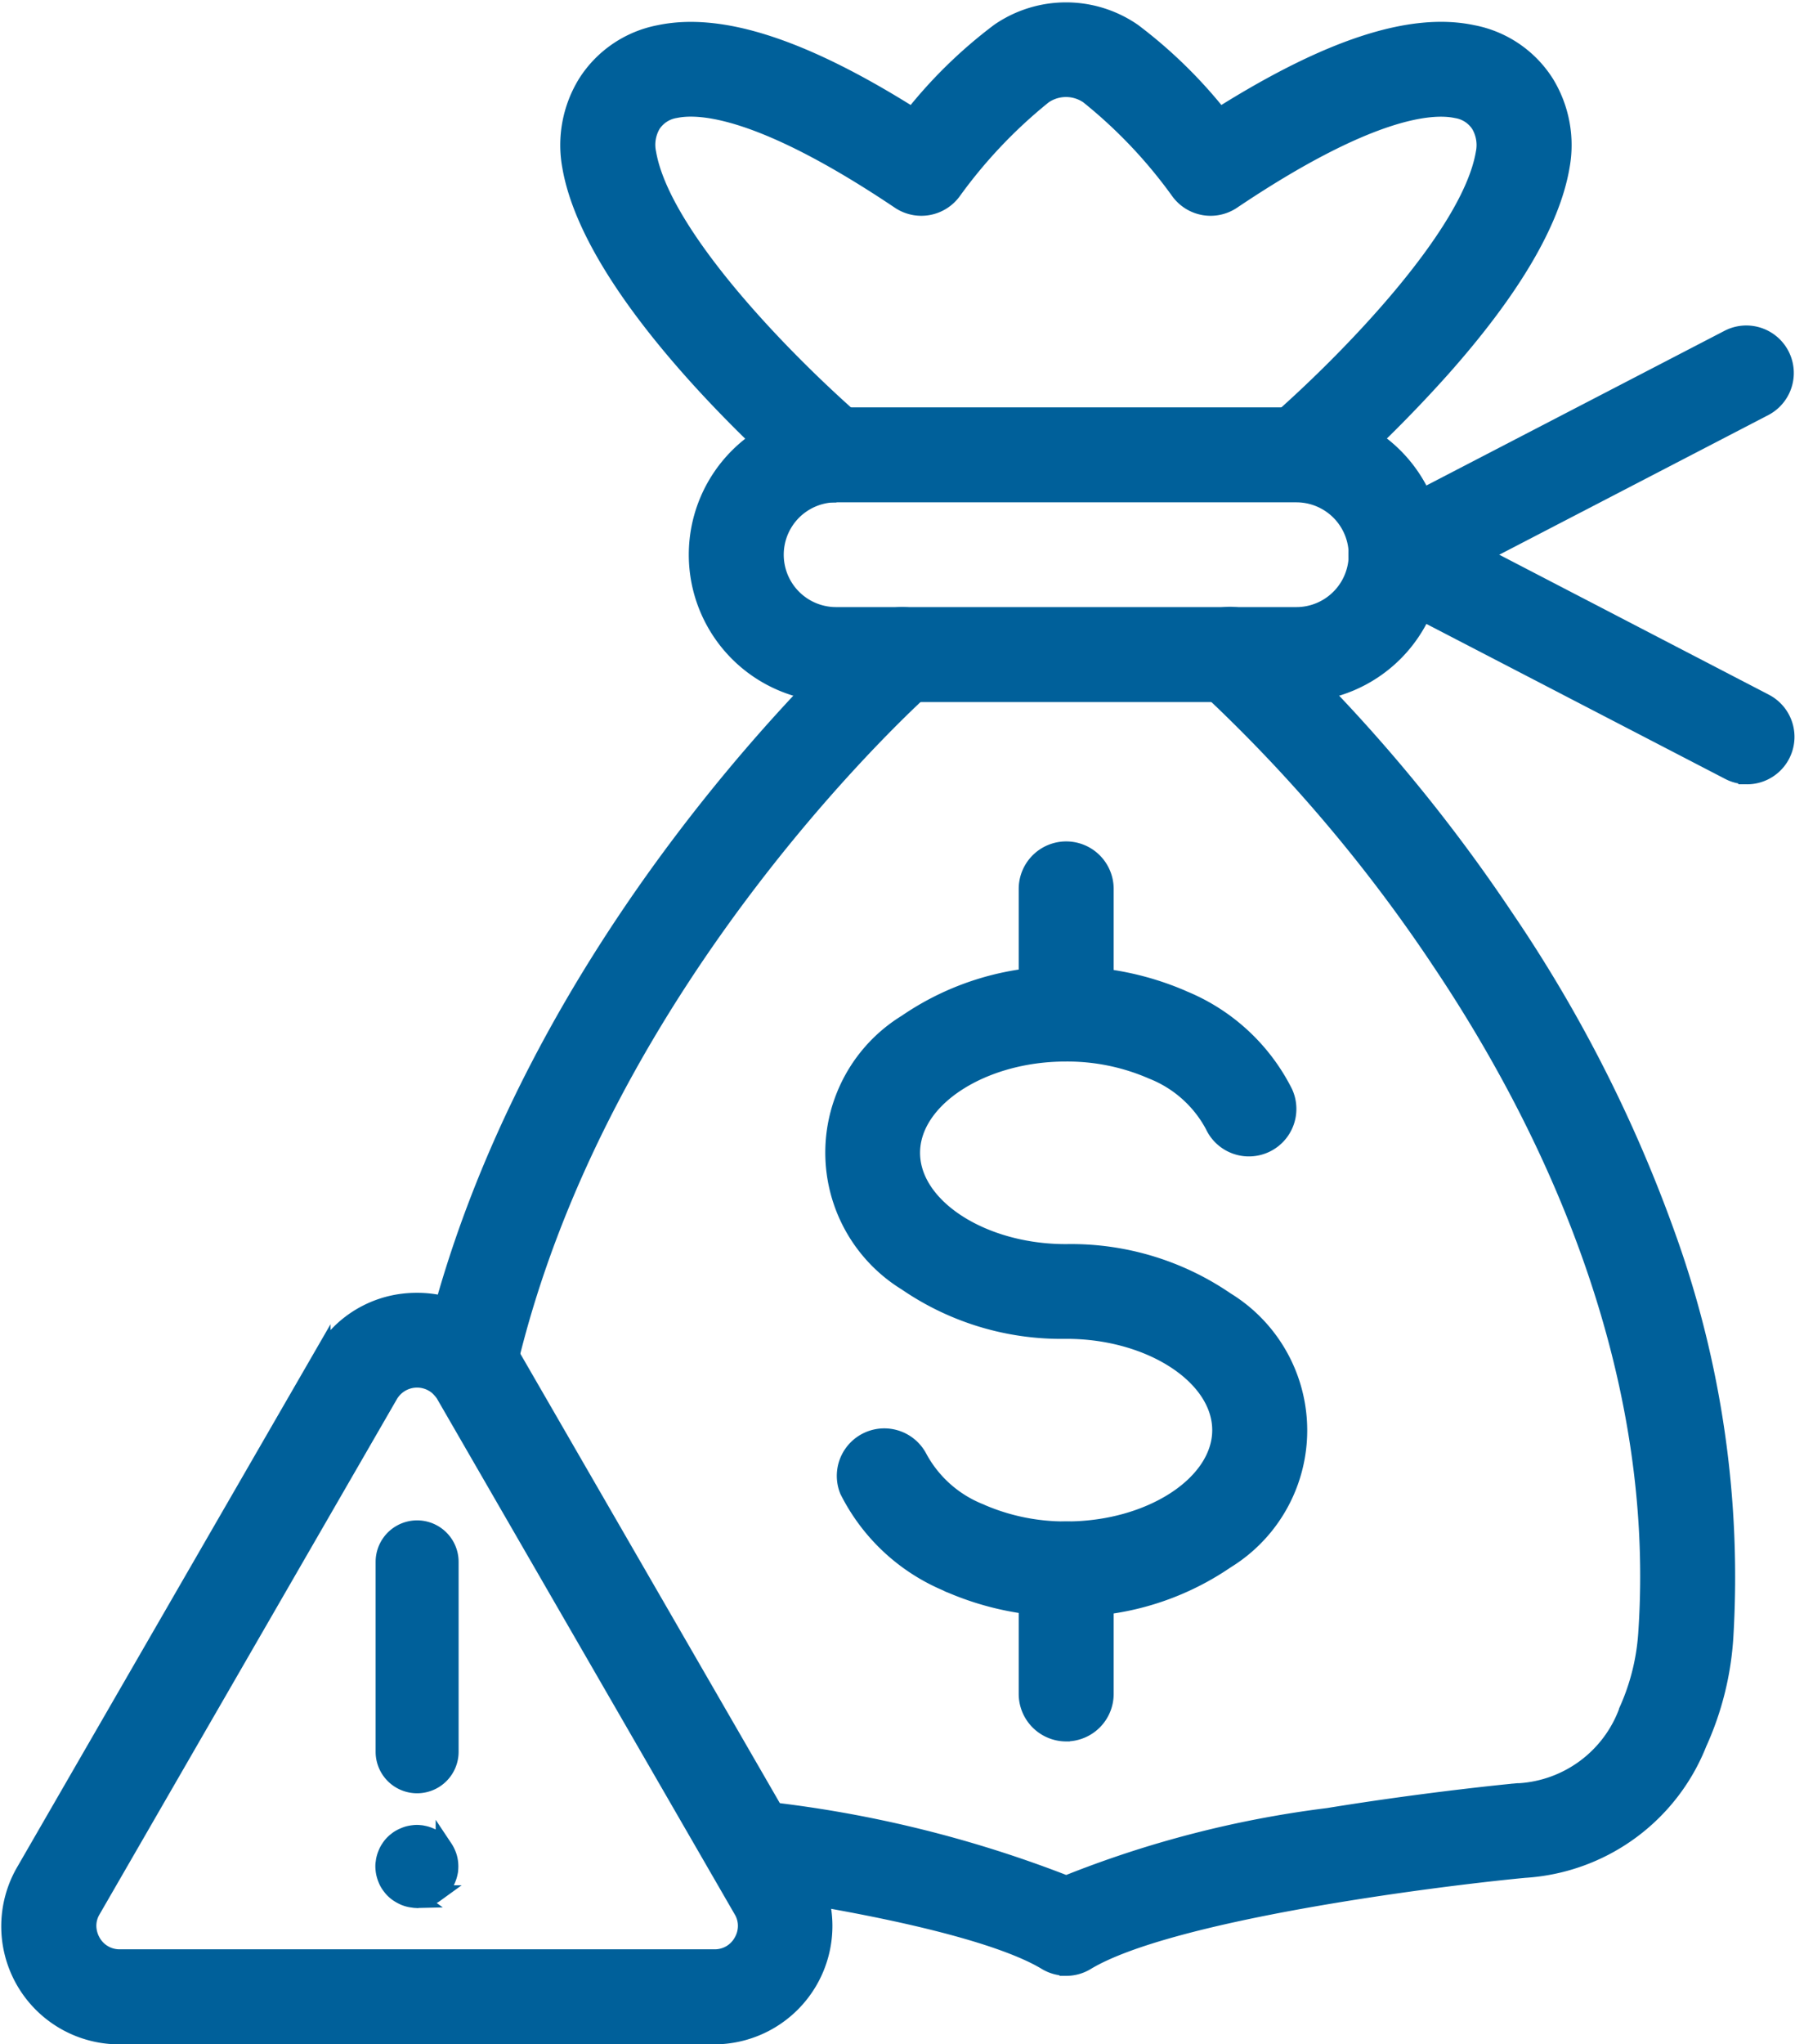
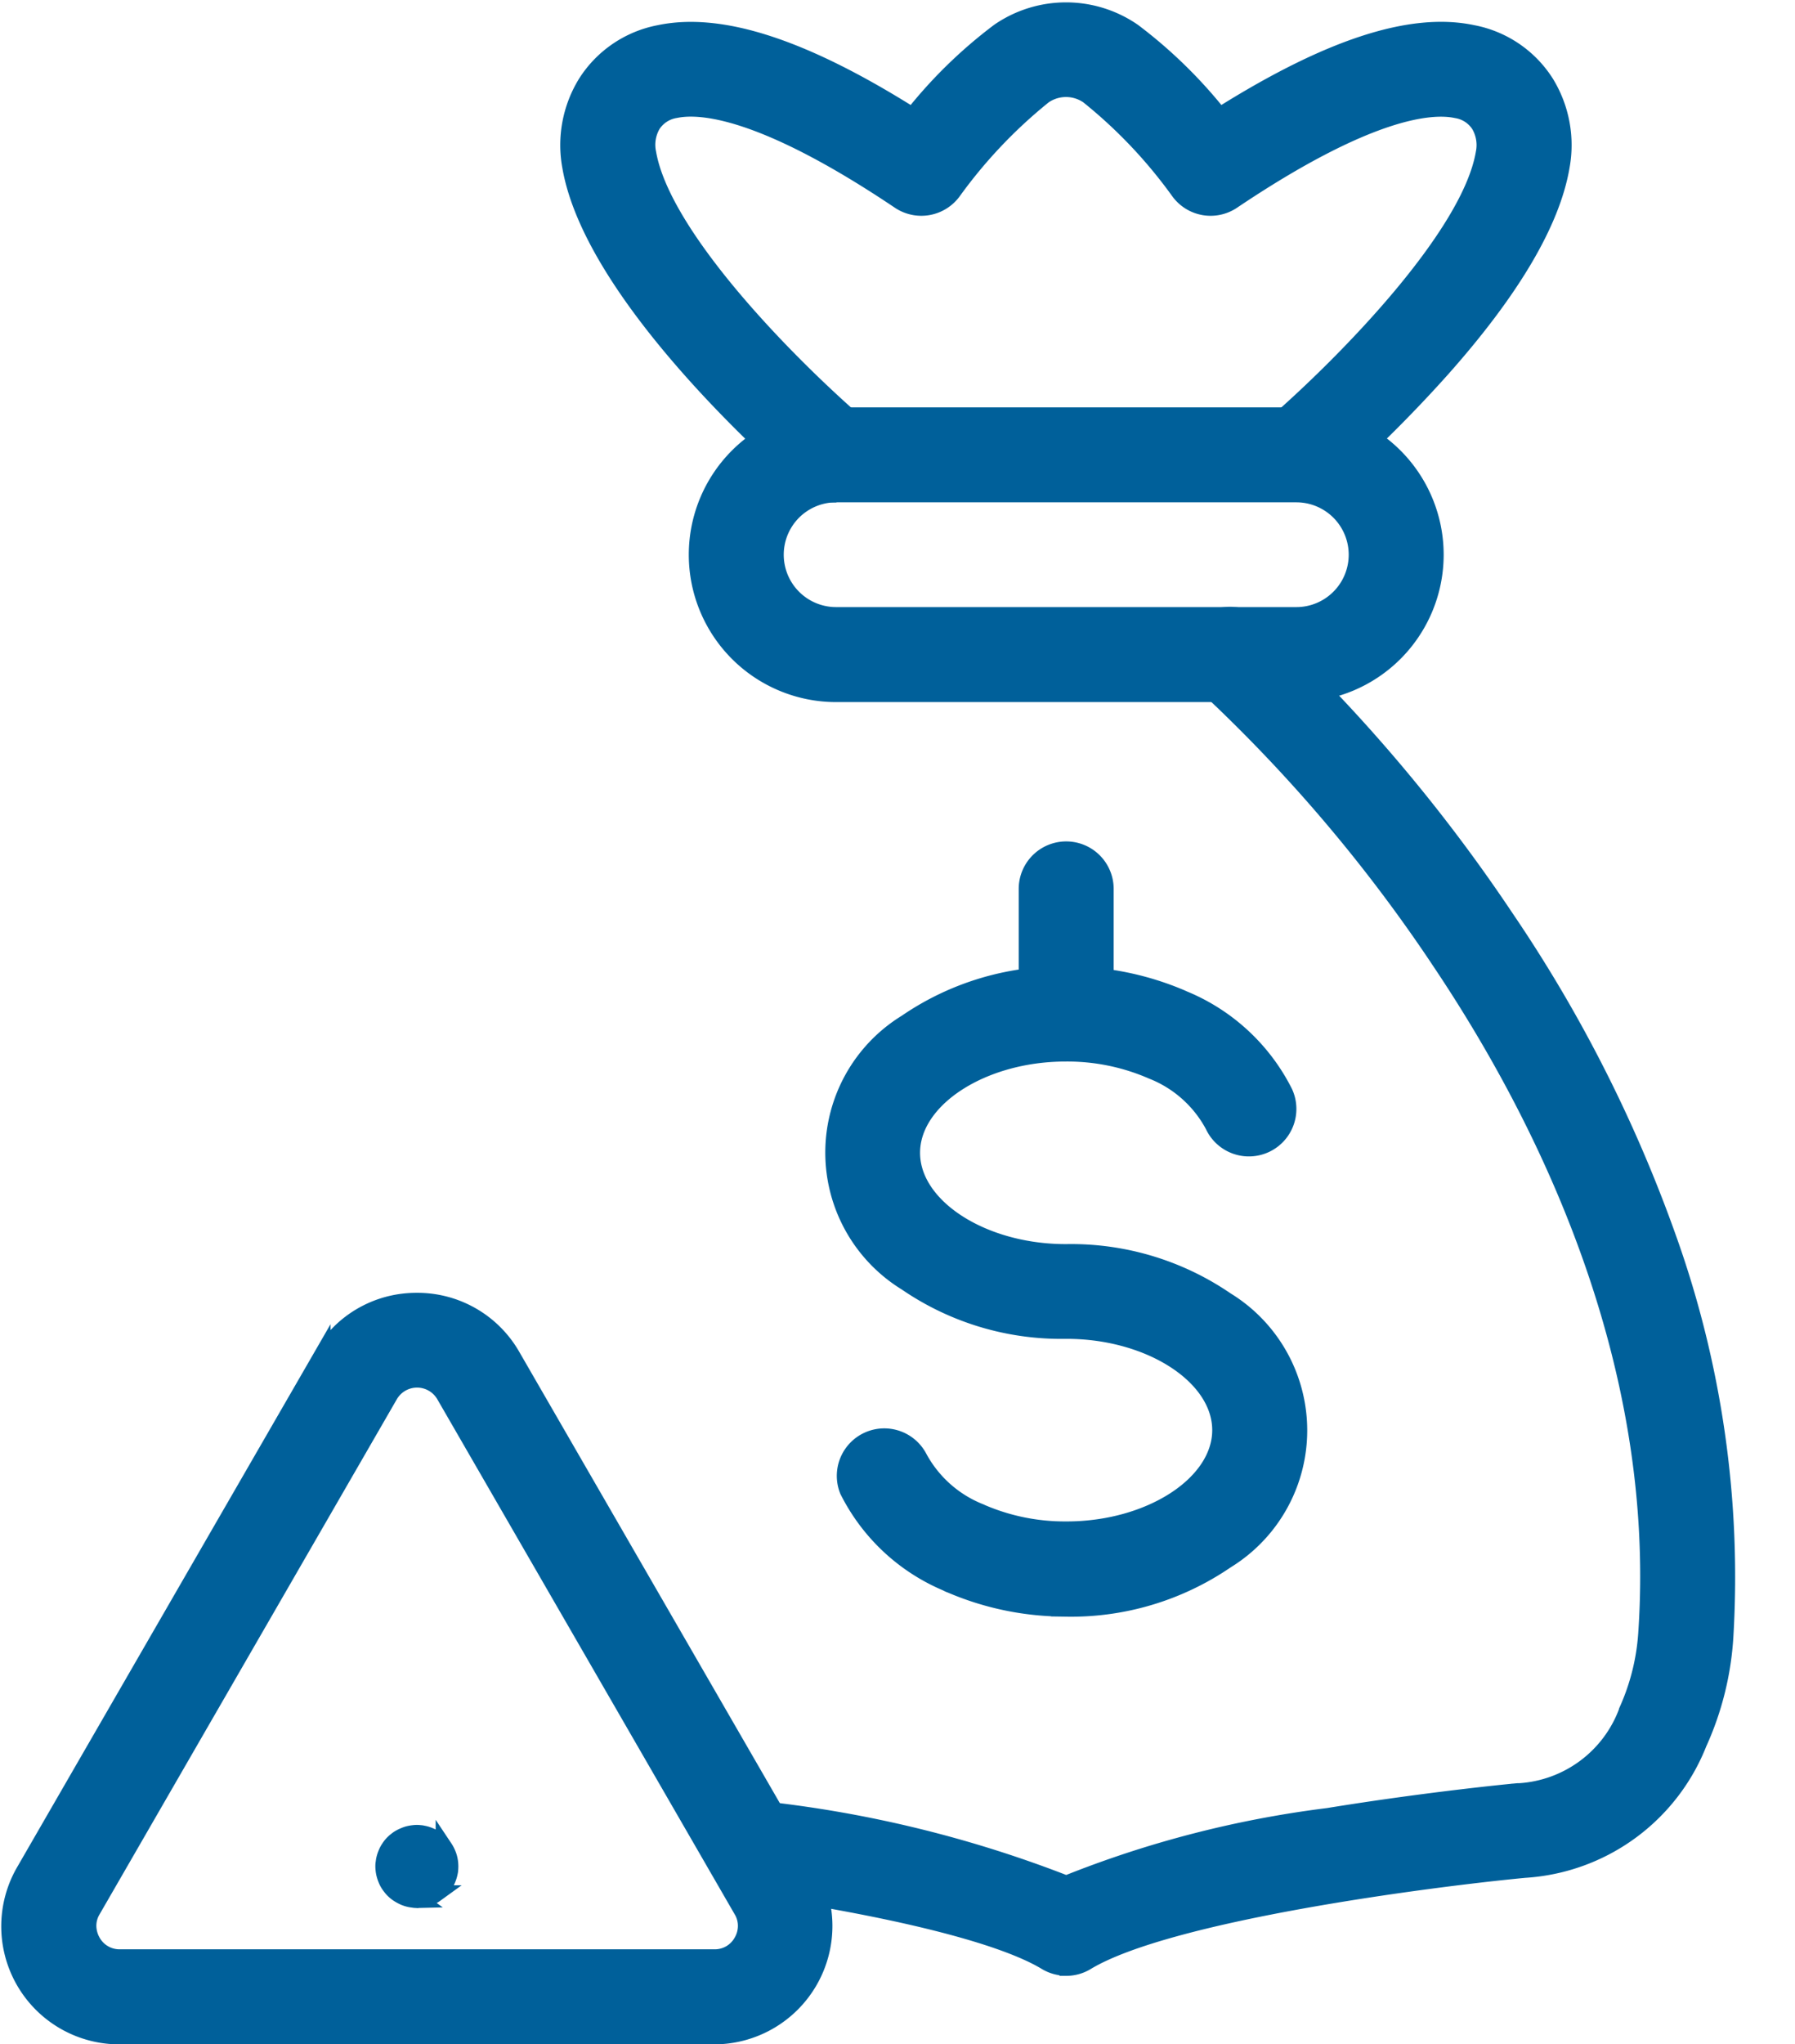
<svg xmlns="http://www.w3.org/2000/svg" width="52.475" height="59.748" viewBox="0 0 52.475 59.748">
  <g id="noun-risk-6815079" transform="translate(-13.215 -8.09)">
    <g id="Grupo_98" data-name="Grupo 98" transform="translate(13.501 8.41)">
      <path id="Trazado_121" data-name="Trazado 121" d="M54.175,66.517h-.014a8.465,8.465,0,0,1-3.371-.686.555.555,0,0,1-.117-.053,5.7,5.7,0,0,1-2.887-2.7v0a1.138,1.138,0,0,1,2.062-.956,3.5,3.5,0,0,0,1.806,1.6l.028.014v0a6.172,6.172,0,0,0,2.476.5h.014c2.442,0,4.507-1.337,4.507-2.918S56.618,58.4,54.173,58.4h-.025A7.993,7.993,0,0,1,49.493,57a4.447,4.447,0,0,1,0-7.586,8.005,8.005,0,0,1,4.654-1.4h.017a8.5,8.5,0,0,1,3.384.692l.036.017a5.742,5.742,0,0,1,2.951,2.731l0,0a1.138,1.138,0,1,1-2.067.953,3.475,3.475,0,0,0-1.784-1.592l-.033-.014a6.2,6.2,0,0,0-2.492-.506h-.014c-2.442,0-4.507,1.337-4.507,2.918s2.062,2.918,4.507,2.918h.031a8,8,0,0,1,4.654,1.4,4.449,4.449,0,0,1,0,7.589,8.026,8.026,0,0,1-4.657,1.4ZM51.205,63.633Z" transform="translate(-23.277 -19.841)" fill="#00609a" stroke="#00609a" stroke-width="0.5" />
-       <path id="Trazado_122" data-name="Trazado 122" d="M56.456,76.752a1.139,1.139,0,0,1-1.139-1.139V71.964a1.138,1.138,0,0,1,2.276,0v3.648a1.138,1.138,0,0,1-1.136,1.139Z" transform="translate(-25.572 -26.427)" fill="#00609a" stroke="#00609a" stroke-width="0.5" />
      <path id="Trazado_123" data-name="Trazado 123" d="M56.456,48.8a1.138,1.138,0,0,1-1.139-1.137V44.018a1.138,1.138,0,1,1,2.276,0v3.648A1.138,1.138,0,0,1,56.456,48.8Z" transform="translate(-25.572 -18.359)" fill="#00609a" stroke="#00609a" stroke-width="0.5" />
      <path id="Trazado_124" data-name="Trazado 124" d="M52.716,72.753a1.128,1.128,0,0,1-.589-.164c-1.3-.784-4.424-1.564-8.791-2.2a1.139,1.139,0,0,1,.328-2.254,34.777,34.777,0,0,1,9.053,2.192,30.771,30.771,0,0,1,7.655-1.976c2.94-.478,5.446-.717,5.552-.725l.05,0a3.6,3.6,0,0,0,3.151-2.367l0-.006a6.556,6.556,0,0,0,.567-2.317c.528-7.93-2.97-14.991-6-19.52a45.447,45.447,0,0,0-6.924-8.161c-.022-.019-.044-.042-.067-.064a1.138,1.138,0,0,1,1.581-1.637A48.1,48.1,0,0,1,65.563,42.1a41.1,41.1,0,0,1,4.732,9.325A29.387,29.387,0,0,1,71.97,63.083a8.8,8.8,0,0,1-.775,3.123,5.851,5.851,0,0,1-5.079,3.687c-2.773.264-10.418,1.253-12.813,2.7v0a1.126,1.126,0,0,1-.586.164Z" transform="translate(-21.832 -15.581)" fill="#00609a" stroke="#00609a" stroke-width="0.5" />
      <path id="Trazado_125" data-name="Trazado 125" d="M59.269,33.161H45.815a4.057,4.057,0,0,1,0-8.114H59.269a4.057,4.057,0,1,1,0,8.114ZM45.815,27.323a1.781,1.781,0,0,0,0,3.562H59.269a1.781,1.781,0,1,0,0-3.562Z" transform="translate(-21.658 -13.212)" fill="#00609a" stroke="#00609a" stroke-width="0.5" />
      <path id="Trazado_126" data-name="Trazado 126" d="M44.19,22.523a1.135,1.135,0,0,1-.745-.278c-1.042-.9-6.274-5.591-6.911-9.289a3.448,3.448,0,0,1,.458-2.44,3.247,3.247,0,0,1,2.134-1.445c1.8-.378,4.221.414,7.4,2.417a13.839,13.839,0,0,1,2.531-2.47,3.444,3.444,0,0,1,3.91,0,13.927,13.927,0,0,1,2.531,2.47c3.176-2,5.6-2.8,7.4-2.417a3.241,3.241,0,0,1,2.131,1.445,3.461,3.461,0,0,1,.456,2.44c-.278,1.631-1.456,3.623-3.5,5.921a39.425,39.425,0,0,1-3.409,3.371,1.139,1.139,0,0,1-1.492-1.72c2.092-1.817,5.741-5.535,6.155-7.959v0a1.18,1.18,0,0,0-.139-.839.985.985,0,0,0-.675-.436c-.736-.156-2.57-.017-6.552,2.659a1.135,1.135,0,0,1-1.559-.283,14.264,14.264,0,0,0-2.648-2.79h0a1.15,1.15,0,0,0-1.309,0,14.44,14.44,0,0,0-2.648,2.79,1.139,1.139,0,0,1-1.562.283c-3.985-2.676-5.813-2.815-6.552-2.662a.991.991,0,0,0-.678.436l0,0a1.174,1.174,0,0,0-.136.836c.42,2.437,4.068,6.146,6.158,7.956a1.138,1.138,0,0,1-.745,2Z" transform="translate(-20.134 -8.41)" fill="#00609a" stroke="#00609a" stroke-width="0.5" />
-       <path id="Trazado_127" data-name="Trazado 127" d="M70.017,29.269a1.139,1.139,0,0,1-.525-2.151L79.745,21.8v0a1.138,1.138,0,0,1,1.048,2.02L70.539,29.141a1.142,1.142,0,0,1-.522.128Z" transform="translate(-29.486 -12.238)" fill="#00609a" stroke="#00609a" stroke-width="0.5" />
-       <path id="Trazado_128" data-name="Trazado 128" d="M80.269,36.745a1.108,1.108,0,0,1-.522-.128L69.493,31.3a1.139,1.139,0,0,1,1.048-2.023L80.794,34.6a1.137,1.137,0,0,1-.525,2.148Z" transform="translate(-29.487 -14.396)" fill="#00609a" stroke="#00609a" stroke-width="0.5" />
-       <path id="Trazado_129" data-name="Trazado 129" d="M31.92,56.231a1.172,1.172,0,0,1-.258-.031,1.139,1.139,0,0,1-.853-1.364C33.582,42.8,43.19,34.1,43.8,33.56a1.137,1.137,0,0,1,1.912.9,1.14,1.14,0,0,1-.392.789c-.094.083-9.619,8.506-12.29,20.1a1.135,1.135,0,0,1-1.106.884Z" transform="translate(-18.489 -15.581)" fill="#00609a" stroke="#00609a" stroke-width="0.5" />
-       <path id="Trazado_130" data-name="Trazado 130" d="M29.848,78.252a.962.962,0,0,1-.961-.964V71.739a.963.963,0,0,1,1.926,0v5.549A.963.963,0,0,1,29.848,78.252Z" transform="translate(-17.942 -26.412)" fill="#00609a" stroke="#00609a" stroke-width="0.5" />
      <path id="Trazado_131" data-name="Trazado 131" d="M29.847,85.218a.539.539,0,0,1-.094-.006c-.031-.006-.064-.008-.094-.014a.939.939,0,0,1-.178-.053,1.2,1.2,0,0,1-.167-.089A.812.812,0,0,1,29.235,85c-.025-.019-.047-.042-.072-.064a.791.791,0,0,1-.064-.072l0,0c-.019-.025-.039-.05-.056-.075a.8.8,0,0,1-.089-.167,1.043,1.043,0,0,1-.056-.181c-.006-.031-.011-.064-.014-.094s-.006-.064-.006-.094a.539.539,0,0,1,.006-.094c.006-.031.008-.064.014-.094v0a.973.973,0,0,1,.056-.181.8.8,0,0,1,.089-.167.788.788,0,0,1,.056-.078.987.987,0,0,1,.133-.131c.025-.019.05-.039.075-.056l0,0a.947.947,0,0,1,.167-.086.779.779,0,0,1,.178-.056c.033-.006.064-.011.094-.014a.717.717,0,0,1,.189,0c.031,0,.064.008.094.014a.848.848,0,0,1,.181.056.947.947,0,0,1,.167.086c.025.017.05.036.075.056v0a.865.865,0,0,1,.133.133c.019.025.039.05.056.075a.96.96,0,0,1,.089.167.847.847,0,0,1,.056.181c.006.031.011.061.014.094a1.072,1.072,0,0,1,0,.189c0,.031-.008.061-.014.092a.973.973,0,0,1-.056.181.8.8,0,0,1-.089.167.748.748,0,0,1-.056.075v0a1.009,1.009,0,0,1-.131.136c-.025.019-.05.039-.075.056h0a.719.719,0,0,1-.164.089.847.847,0,0,1-.181.056c-.031.006-.061.011-.094.014a.568.568,0,0,1-.1,0Z" transform="translate(-17.941 -30.025)" fill="#00609a" stroke="#00609a" stroke-width="0.5" />
      <path id="Trazado_132" data-name="Trazado 132" d="M34.1,82.889H16.718a3.2,3.2,0,0,1-2.779-4.815l8.689-15.049a3.316,3.316,0,0,1,.517-.678l.017-.017v0l0,0a3.172,3.172,0,0,1,1.692-.861,3.281,3.281,0,0,1,.547-.044,3.178,3.178,0,0,1,2.781,1.606l8.692,15.049A3.211,3.211,0,0,1,34.1,82.889ZM15.782,79.674a.952.952,0,0,0,.128.47.913.913,0,0,0,.809.467H34.1a.91.91,0,0,0,.809-.467.924.924,0,0,0,.128-.47.894.894,0,0,0-.128-.461L26.216,64.161a.934.934,0,0,0-1.617,0L15.91,79.213a.894.894,0,0,0-.128.461Z" transform="translate(-13.501 -23.711)" fill="#00609a" stroke="#00609a" stroke-width="0.5" />
    </g>
  </g>
</svg>